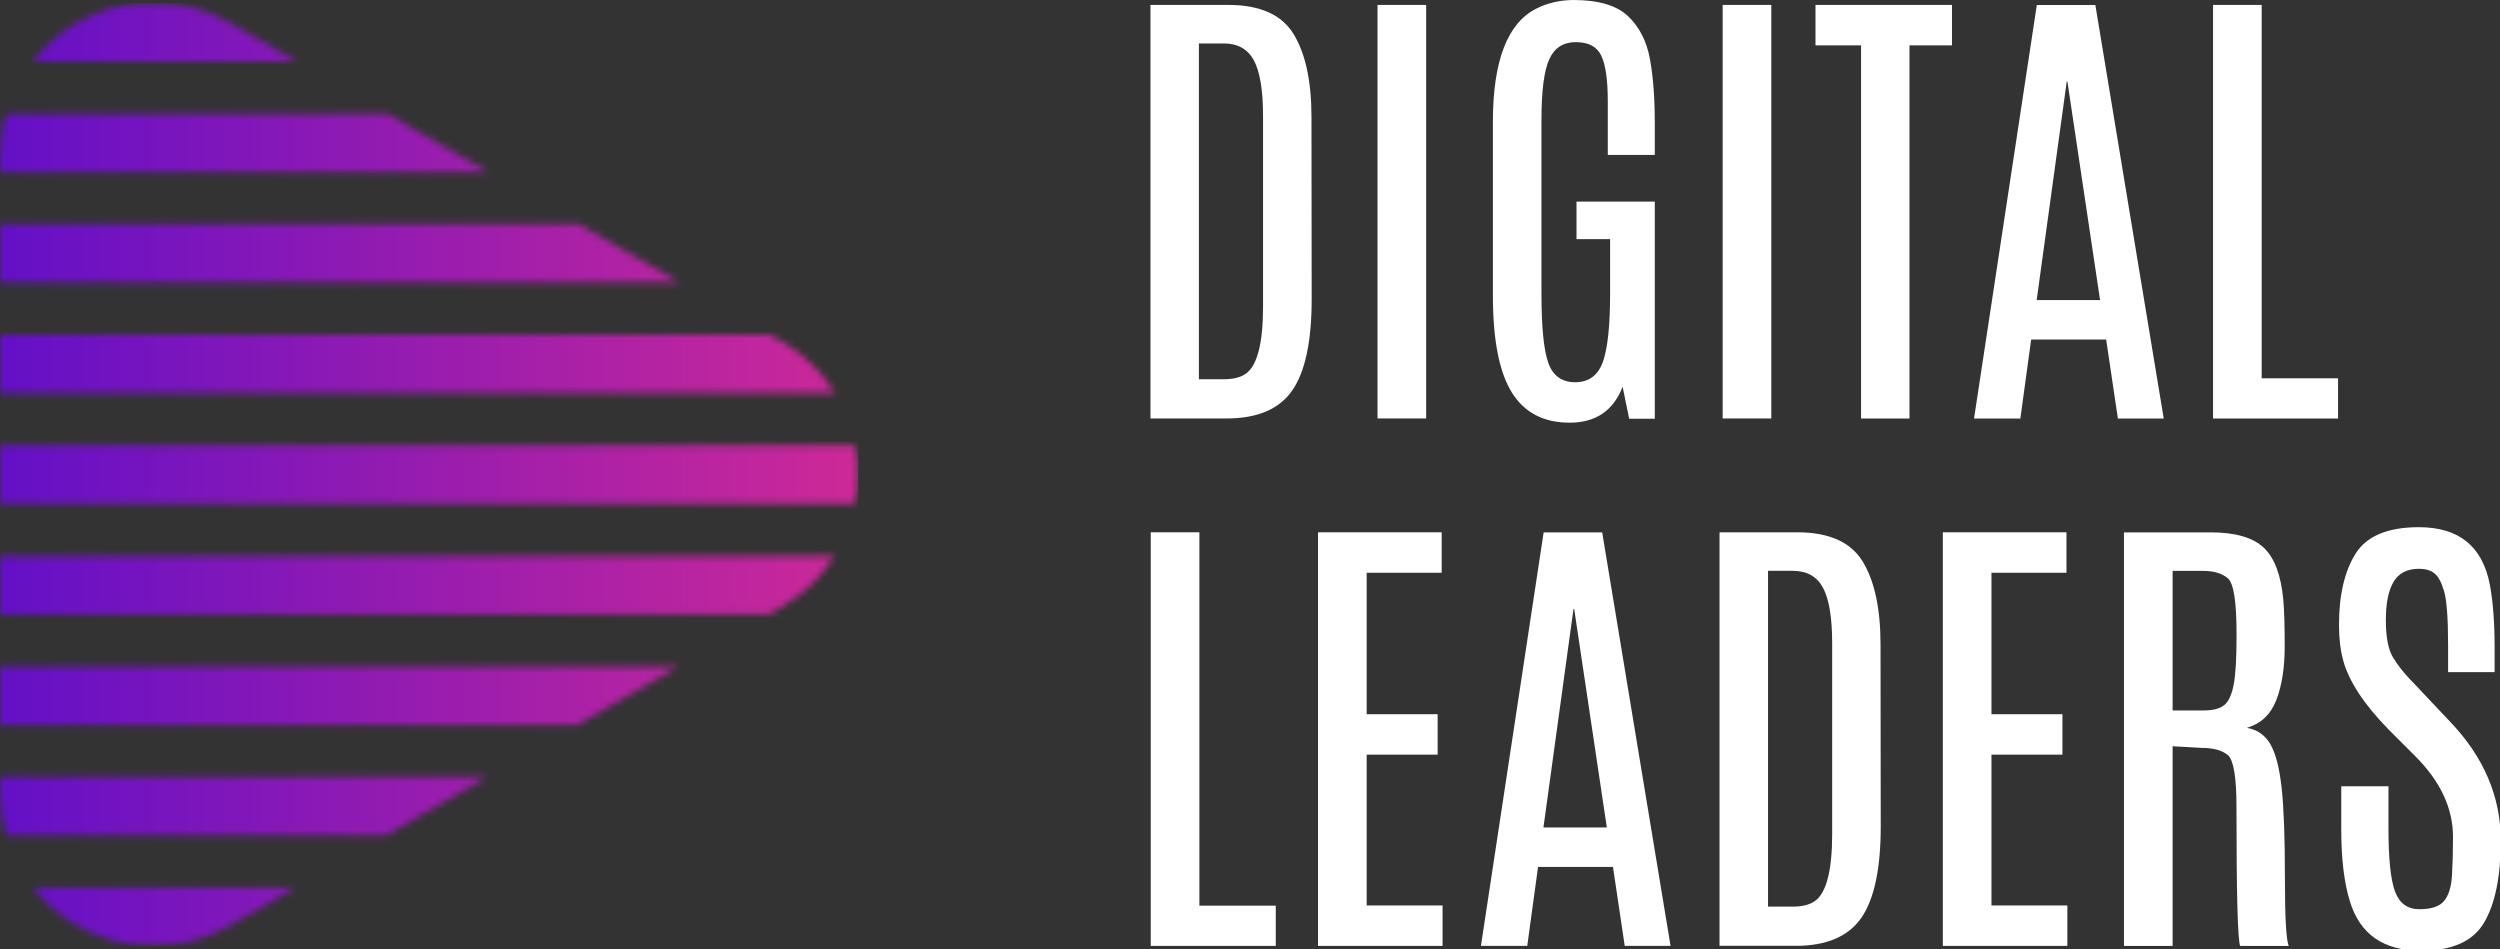
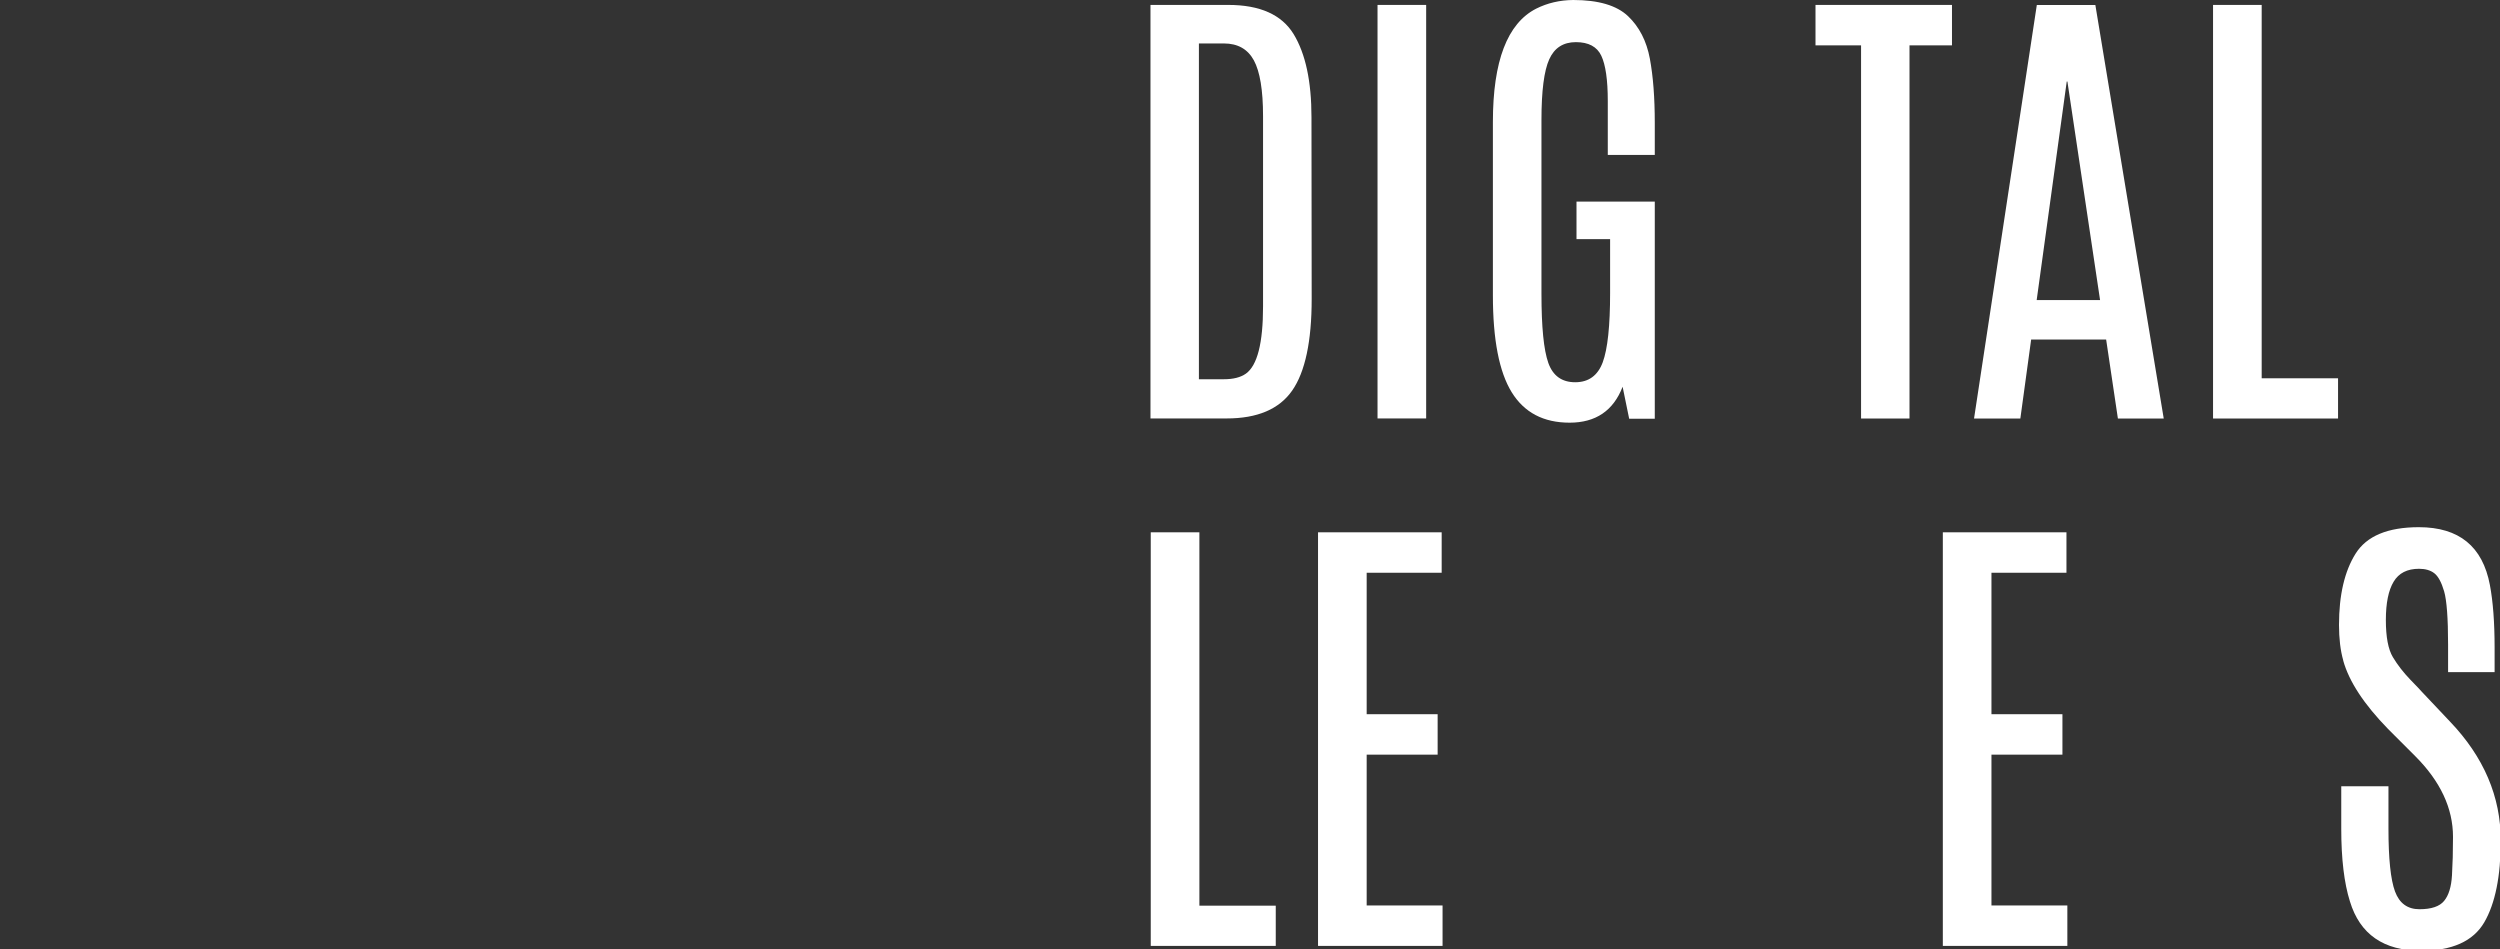
<svg xmlns="http://www.w3.org/2000/svg" width="366" height="139" viewBox="0 0 366 139" fill="none">
  <rect x="0" y="0" width="366" height="139" fill="#333333" stroke="none" />
  <g clip-path="url(#clip0_63_52)">
    <path d="M168.44 0.721H179.83C184.46 0.721 187.65 2.151 189.39 5.001C191.13 7.861 192 11.911 192 17.161L192.03 43.751C192.03 49.961 191.08 54.441 189.18 57.171C187.28 59.901 184.08 61.261 179.58 61.261H168.43V0.721H168.44ZM184.91 16.991C184.91 13.211 184.46 10.491 183.57 8.841C182.67 7.191 181.21 6.361 179.17 6.361H175.52V55.521H179.17C180.55 55.521 181.62 55.251 182.4 54.701C184.07 53.511 184.91 50.231 184.91 44.861V17.001V16.991Z" fill="white" />
    <path d="M208.79 0.721H201.67V61.261H208.79V0.721Z" fill="white" />
    <path d="M218.56 17.85C218.56 8.95 220.67 3.43 224.89 1.27C226.54 0.44 228.35 0.02 230.32 0C234.01 0 236.68 0.79 238.34 2.36C239.99 3.93 241.06 6.01 241.54 8.59C242.02 11.17 242.26 14.31 242.26 18V22.68H235.38V14.8C235.38 11.7 235.06 9.49 234.43 8.16C233.8 6.83 232.56 6.17 230.71 6.17C228.86 6.17 227.56 7.01 226.81 8.68C226.05 10.36 225.67 13.31 225.67 17.56V43.02C225.67 47.86 226 51.22 226.67 53.12C227.34 55.01 228.65 55.96 230.61 55.96C232.57 55.96 233.91 54.99 234.64 53.04C235.36 51.09 235.72 47.71 235.72 42.89V35.01H230.8V29.51H242.26V61.3H238.51L237.55 56.62C236.2 60.13 233.61 61.88 229.79 61.88C225.97 61.88 223.15 60.4 221.31 57.42C219.48 54.45 218.56 49.73 218.56 43.26V17.87V17.85Z" fill="white" />
-     <path d="M259.32 0.721H252.2V61.261H259.32V0.721Z" fill="white" />
    <path d="M265.79 0.721H285.77V6.641H279.55V61.271H272.46V6.641H265.79V0.721Z" fill="white" />
    <path d="M298.19 0.73H306.76L316.77 61.27H310.06L308.34 49.711H297.36L295.78 61.27H289L298.19 0.73ZM298.16 43.931H307.45L302.67 11.941H302.57L298.17 43.931H298.16Z" fill="white" />
    <path d="M323.99 0.721H331.11V55.381H342.29V61.271H323.99V0.721Z" fill="white" />
    <path d="M168.47 77.93H175.59V132.59H186.77V138.48H168.47V77.93Z" fill="white" />
    <path d="M192.96 77.93H211.06V83.85H200.08V104.56H210.47V110.48H200.08V132.56H211.19V138.48H192.96V77.93Z" fill="white" />
-     <path d="M225.99 77.939H234.56L244.57 138.479H237.86L236.14 126.919H225.17L223.59 138.479H216.81L225.99 77.939ZM225.95 121.139H235.24L230.46 89.15H230.36L225.96 121.139H225.95Z" fill="white" />
-     <path d="M251.75 77.93H263.14C267.77 77.93 270.96 79.36 272.7 82.21C274.44 85.06 275.31 89.12 275.31 94.37L275.34 120.96C275.34 127.17 274.39 131.65 272.49 134.38C270.59 137.11 267.39 138.47 262.89 138.47H251.74V77.93H251.75ZM268.23 94.2C268.23 90.42 267.78 87.7 266.89 86.05C266 84.4 264.53 83.57 262.49 83.57H258.84V132.73H262.49C263.87 132.73 264.94 132.45 265.72 131.9C267.39 130.71 268.23 127.43 268.23 122.06V94.2Z" fill="white" />
    <path d="M284.43 77.93H302.53V83.85H291.55V104.56H301.94V110.48H291.55V132.56H302.66V138.48H284.43V77.93Z" fill="white" />
-     <path d="M310.95 77.939H323.64C327.24 77.939 329.83 78.689 331.41 80.18C332.99 81.669 333.94 84.199 334.27 87.779C334.41 89.249 334.48 91.54 334.48 94.639C334.48 97.739 334.07 100.359 333.26 102.469C332.45 104.579 331.01 105.939 328.94 106.559C330.45 106.809 331.6 107.609 332.38 108.949C333.16 110.289 333.71 112.419 334.03 115.349C334.35 118.269 334.51 122.619 334.51 128.389C334.51 134.159 334.69 137.519 335.06 138.489H327.97C327.6 137.759 327.42 130.959 327.42 118.089C327.42 113.759 326.99 111.239 326.15 110.539C325.3 109.839 324.02 109.489 322.3 109.489L318.07 109.249V138.489H310.95V77.949V77.939ZM327.43 92.76C327.43 88.109 327.01 85.409 326.17 84.68C325.33 83.95 324.12 83.579 322.54 83.579H318.07V104.009H322.61C323.99 104.009 324.99 103.749 325.64 103.219C326.28 102.689 326.74 101.679 327.02 100.189C327.3 98.7 327.43 96.359 327.43 93.169V92.76Z" fill="white" />
    <path d="M343.05 96.68C342.64 95.24 342.43 93.5 342.43 91.49C342.43 87.11 343.24 83.63 344.86 81.05C346.48 78.47 349.57 77.18 354.13 77.18C360 77.18 363.46 80 364.52 85.64C364.98 88.07 365.21 91.13 365.21 94.82V98.4H358.4V94.34C358.4 90.49 358.2 87.89 357.82 86.57C357.43 85.24 356.95 84.36 356.38 83.92C355.81 83.48 355.06 83.27 354.14 83.27C352.42 83.27 351.18 83.9 350.43 85.16C349.67 86.42 349.29 88.29 349.29 90.77C349.29 93.25 349.63 95.06 350.32 96.21C351.01 97.36 351.86 98.45 352.87 99.5C353.88 100.54 354.44 101.13 354.55 101.27L358.68 105.64C363.63 110.82 366.11 116.63 366.11 123.05C366.11 128.28 365.3 132.28 363.69 135.04C362.07 137.8 358.99 139.19 354.45 139.19C348.97 139.19 345.49 136.78 344.03 131.97C343.18 129.27 342.76 125.72 342.76 121.34V115.11H349.67V121.27C349.67 125.7 349.99 128.78 350.63 130.51C351.27 132.24 352.46 133.11 354.21 133.11C355.96 133.11 357.16 132.7 357.82 131.89C358.49 131.08 358.87 129.83 358.97 128.16C359.07 126.49 359.12 124.61 359.12 122.52C359.12 118.32 357.27 114.38 353.58 110.69L349.62 106.73C346.09 103.11 343.9 99.77 343.05 96.72" fill="white" />
    <mask id="mask0_63_52" style="mask-type:luminance" maskUnits="userSpaceOnUse" x="0" y="0" width="126" height="139">
      <path d="M4.85 129.951C6.59 132.151 8.74 134.031 11.23 135.471C14.64 137.441 18.52 138.481 22.45 138.481C26.38 138.481 30.27 137.441 33.68 135.471L43.24 129.951H4.85ZM0 113.761V116.031C0 118.171 0.31 120.281 0.9 122.291H56.5L71.27 113.761H0ZM0 97.581V106.101H84.54L99.31 97.581H0ZM0 81.391V89.921H112.58L114.43 88.851C117.63 87.001 120.26 84.421 122.18 81.391H0ZM0 65.201V73.731H125.23C125.51 72.321 125.65 70.871 125.65 69.411C125.65 67.951 125.51 66.581 125.25 65.201H0ZM0 49.021V57.541H122.25C120.33 54.461 117.67 51.831 114.43 49.961L112.79 49.021H0ZM0 32.831V41.351H99.52L84.75 32.831H0ZM0.86 16.641C0.3 18.621 0 20.691 0 22.791V25.171H71.48L56.71 16.641H0.86ZM20.27 0.461C17.13 0.761 14.04 1.721 11.23 3.351C8.7 4.811 6.51 6.741 4.76 8.981H43.44L33.67 3.341C30.86 1.721 27.77 0.761 24.63 0.461H20.26H20.27Z" fill="white" />
    </mask>
    <g mask="url(#mask0_63_52)">
-       <path d="M125.65 0.461H0V138.481H125.65V0.461Z" fill="url(#paint0_linear_63_52)" />
-     </g>
+       </g>
  </g>
  <defs>
    <linearGradient id="paint0_linear_63_52" x1="-5.069" y1="73.978" x2="151.461" y2="73.978" gradientUnits="userSpaceOnUse">
      <stop stop-color="#5F0FC9" />
      <stop offset="1" stop-color="#E32E8D" />
    </linearGradient>
    <clipPath id="clip0_63_52">
      <rect width="366" height="139" fill="white" />
    </clipPath>
  </defs>
</svg>